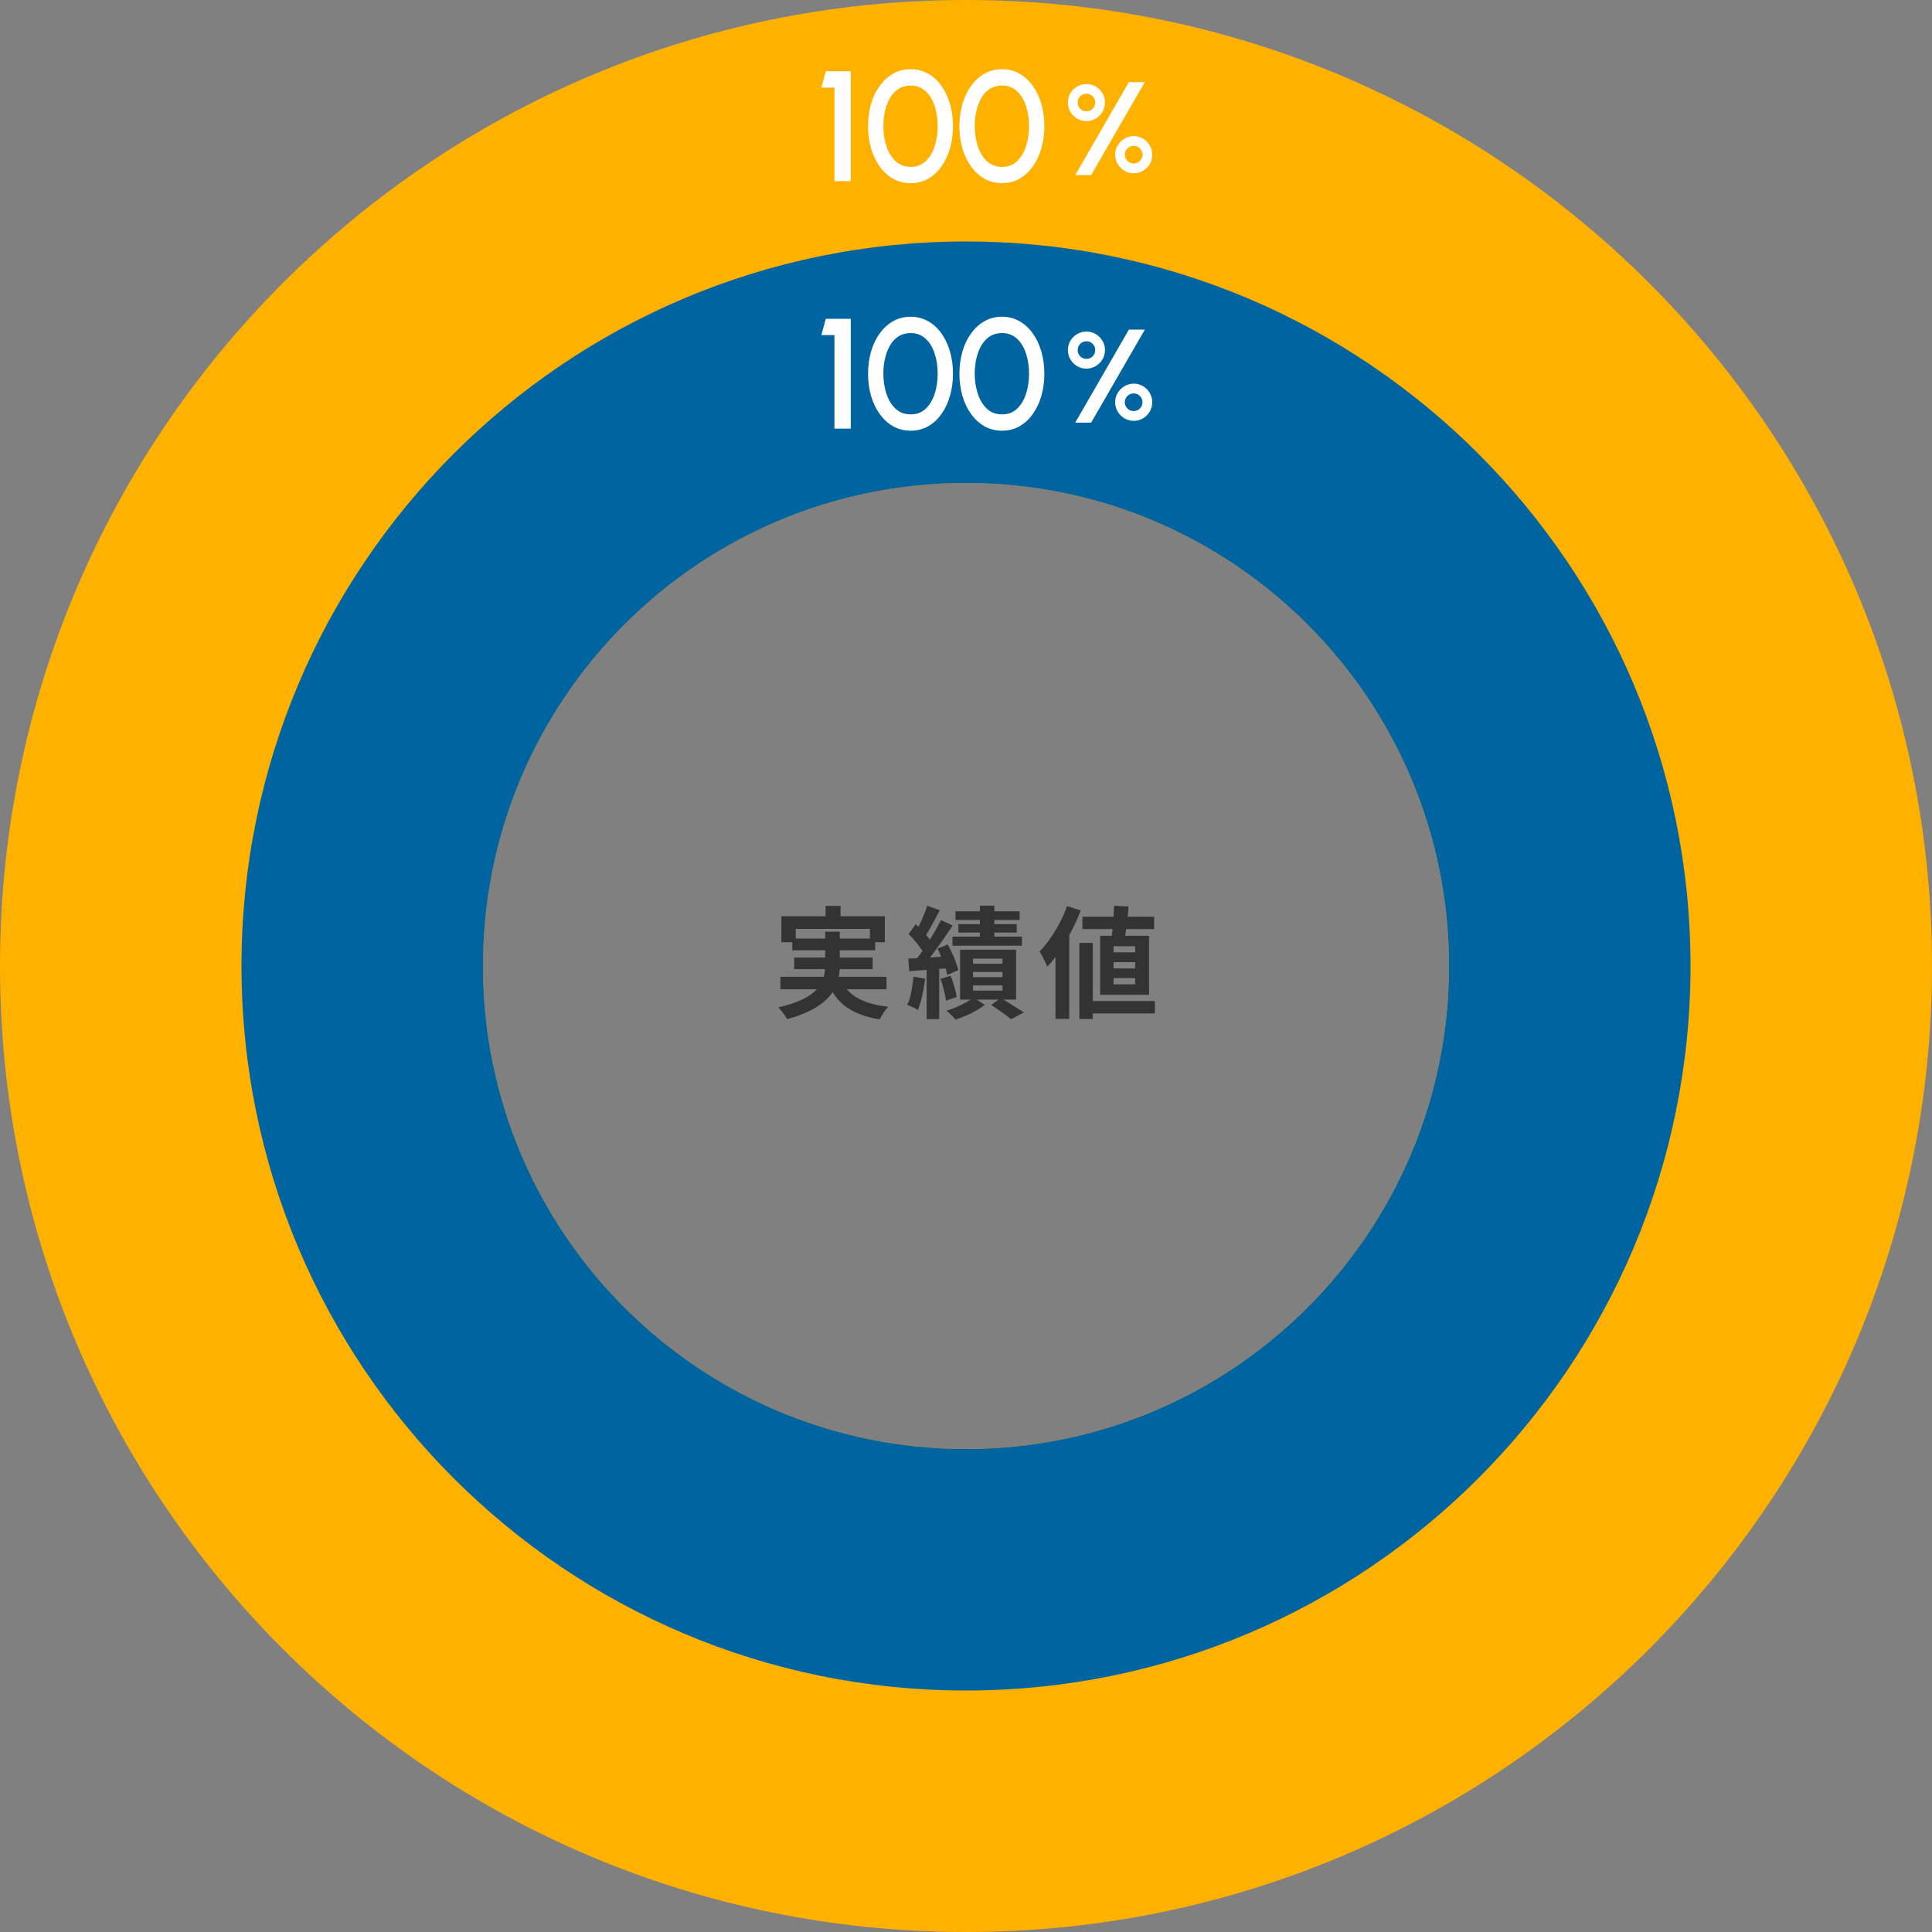
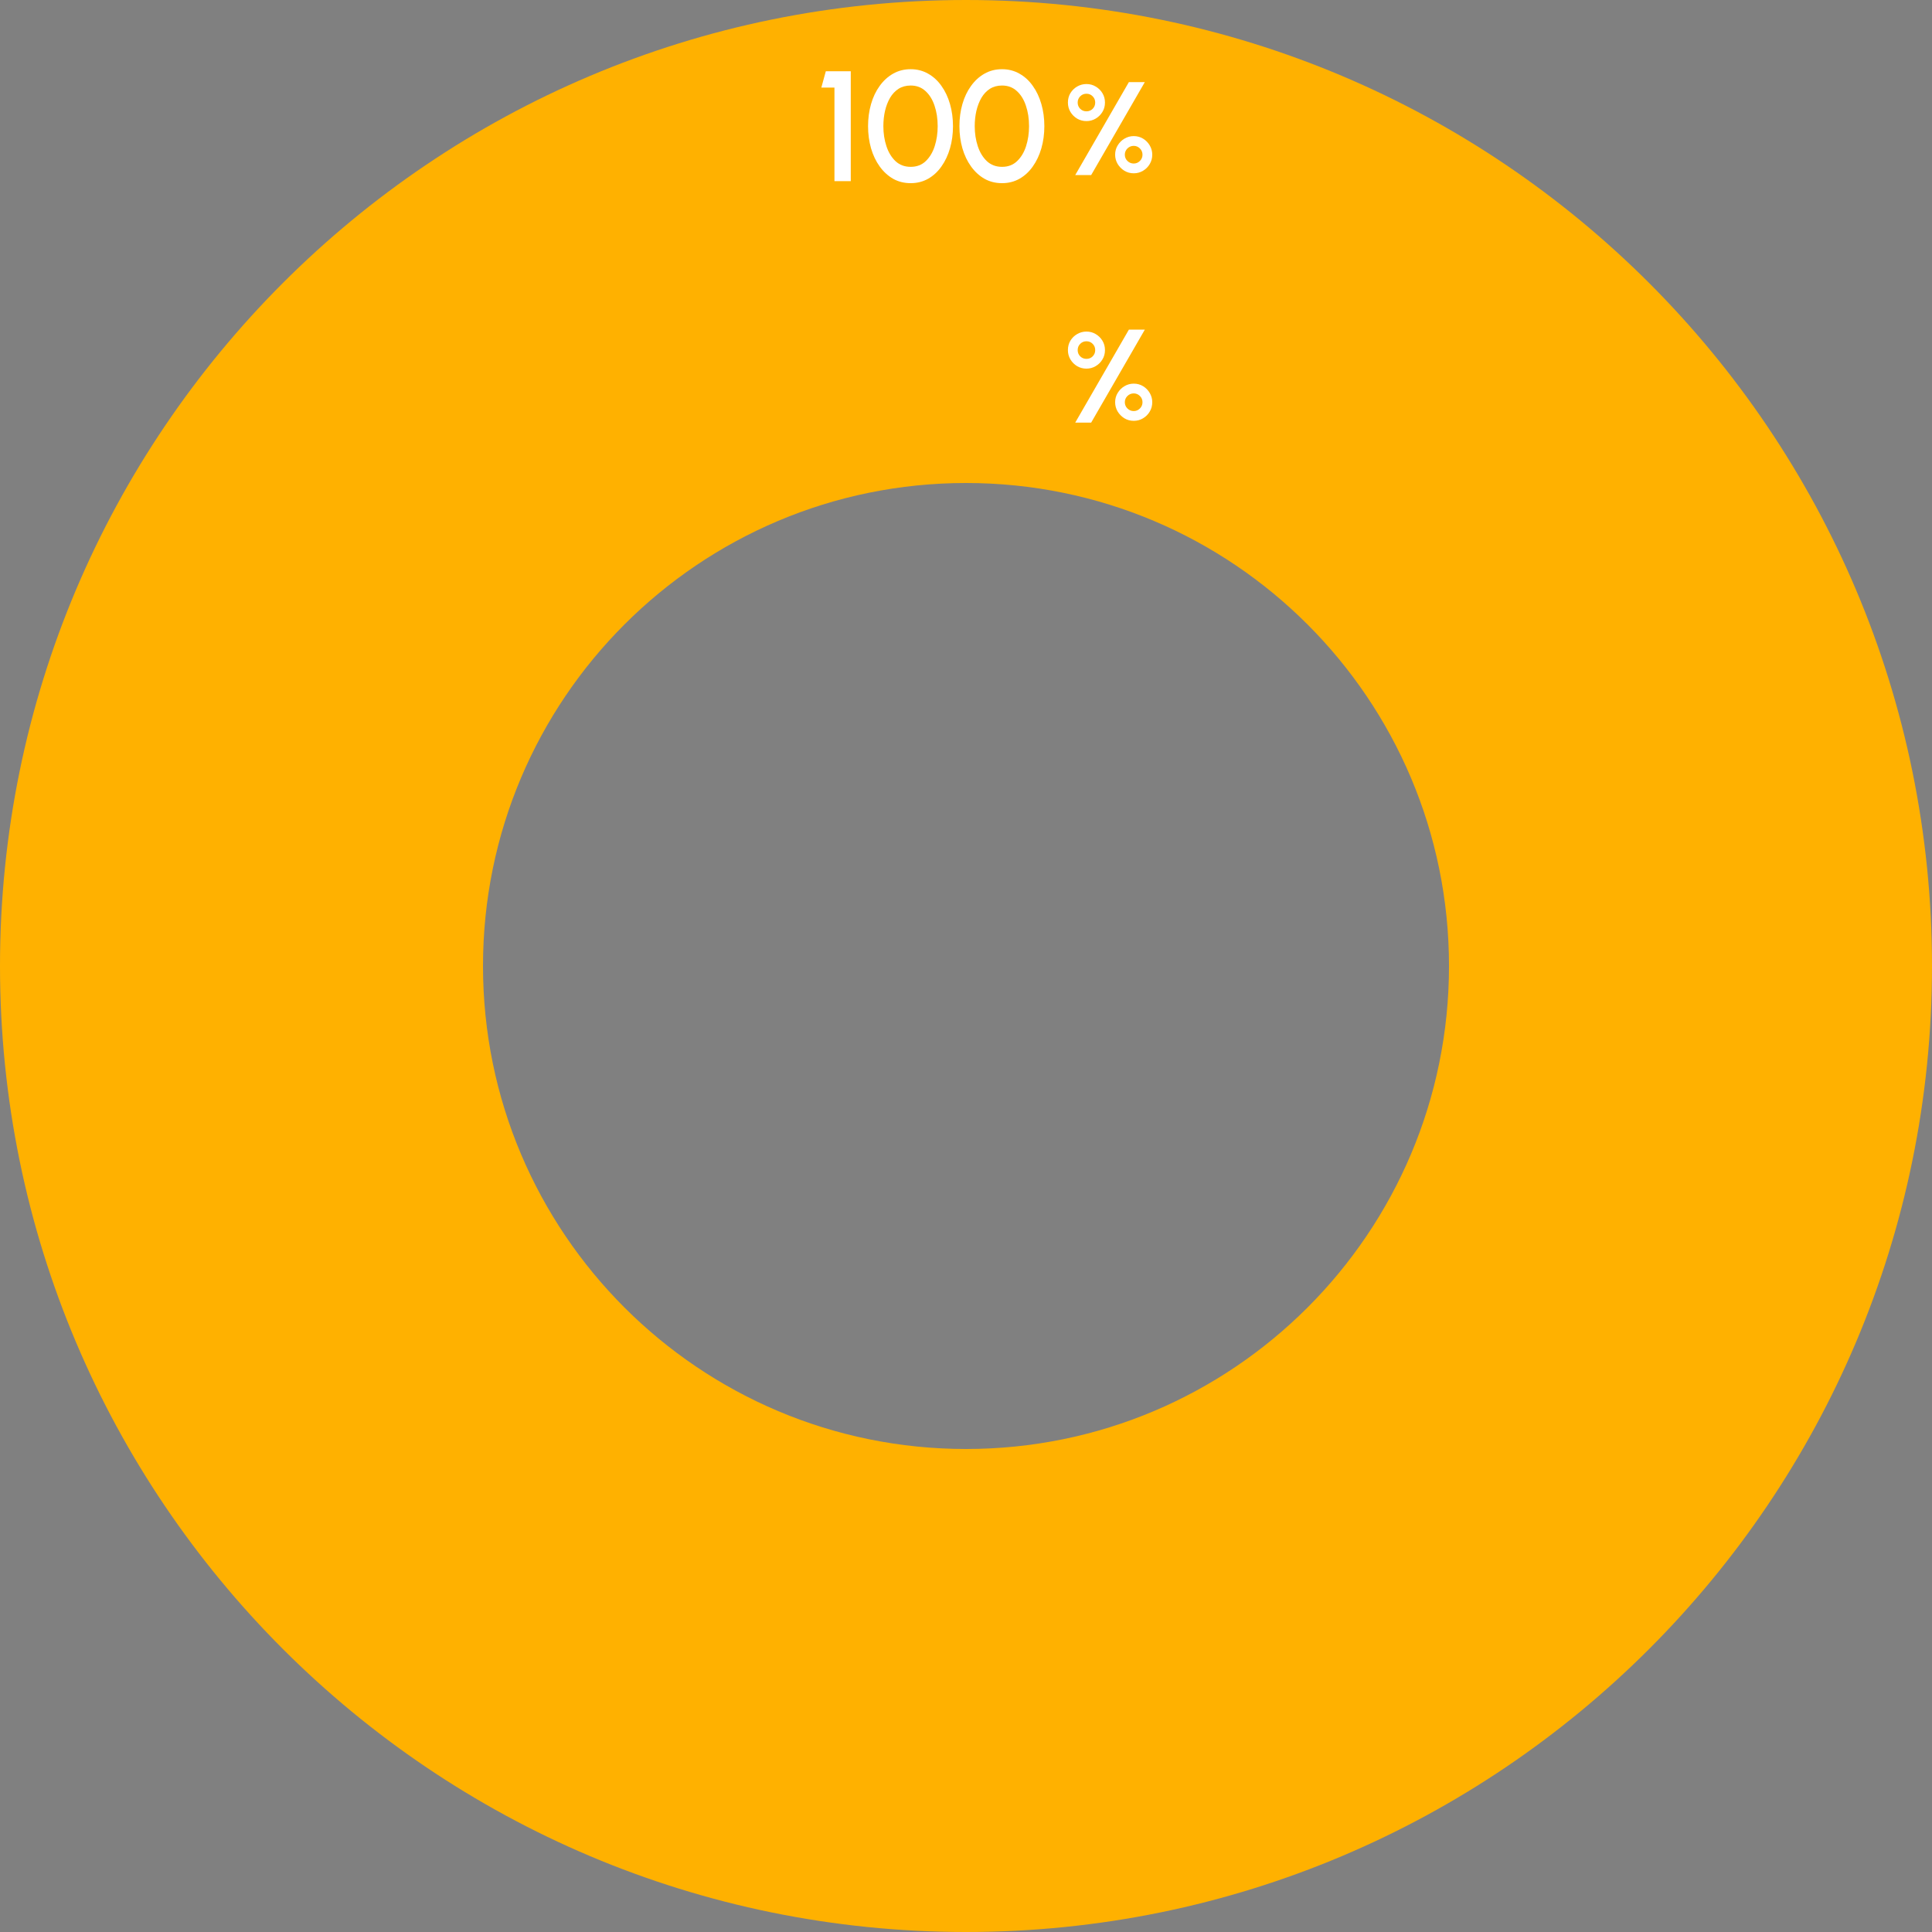
<svg xmlns="http://www.w3.org/2000/svg" width="320" height="320" viewBox="0 0 320 320" fill="none">
  <rect x="0" y="0" width="320" height="320" fill="#808080" stroke="none" />
  <path d="M160 0C248.366 0 320 71.634 320 160C320 248.366 248.366 320 160 320C71.634 320 0 248.366 0 160C0 71.634 71.634 0 160 0ZM160 80C115.817 80 80 115.817 80 160C80 204.183 115.817 240 160 240C204.183 240 240 204.183 240 160C240 115.817 204.183 80 160 80Z" fill="#FFB100" />
-   <path d="M160 40C226.274 40 280 93.726 280 160C280 226.274 226.274 280 160 280C93.726 280 40 226.274 40 160C40 93.726 93.726 40 160 40ZM160 80C115.817 80 80 115.817 80 160C80 204.183 115.817 240 160 240C204.183 240 240 204.183 240 160C240 115.817 204.183 80 160 80Z" fill="#0064A0" />
  <path d="M178.09 29L186.978 13.6H189.618L180.73 29H178.09ZM179.949 20.057C179.392 20.057 178.878 19.921 178.409 19.65C177.947 19.371 177.577 19.001 177.298 18.539C177.019 18.07 176.88 17.553 176.88 16.988C176.88 16.401 177.019 15.877 177.298 15.415C177.584 14.953 177.958 14.59 178.42 14.326C178.889 14.055 179.399 13.919 179.949 13.919C180.514 13.919 181.027 14.058 181.489 14.337C181.951 14.608 182.321 14.975 182.6 15.437C182.879 15.899 183.018 16.416 183.018 16.988C183.018 17.567 182.875 18.088 182.589 18.55C182.31 19.012 181.936 19.379 181.467 19.65C181.005 19.921 180.499 20.057 179.949 20.057ZM179.949 18.44C180.36 18.44 180.704 18.301 180.983 18.022C181.262 17.736 181.401 17.391 181.401 16.988C181.401 16.577 181.262 16.233 180.983 15.954C180.704 15.668 180.36 15.525 179.949 15.525C179.546 15.525 179.201 15.668 178.915 15.954C178.636 16.233 178.497 16.577 178.497 16.988C178.497 17.391 178.636 17.736 178.915 18.022C179.201 18.301 179.546 18.44 179.949 18.44ZM187.781 28.703C187.209 28.703 186.688 28.56 186.219 28.274C185.757 27.981 185.387 27.603 185.108 27.141C184.837 26.672 184.701 26.166 184.701 25.623C184.701 25.051 184.844 24.534 185.13 24.072C185.416 23.603 185.79 23.232 186.252 22.961C186.721 22.682 187.231 22.543 187.781 22.543C188.36 22.543 188.881 22.686 189.343 22.972C189.805 23.258 190.172 23.636 190.443 24.105C190.714 24.574 190.85 25.08 190.85 25.623C190.85 26.188 190.711 26.705 190.432 27.174C190.161 27.636 189.79 28.006 189.321 28.285C188.859 28.564 188.346 28.703 187.781 28.703ZM187.781 27.086C188.177 27.086 188.518 26.943 188.804 26.657C189.09 26.371 189.233 26.026 189.233 25.623C189.233 25.22 189.09 24.875 188.804 24.589C188.518 24.303 188.177 24.16 187.781 24.16C187.378 24.16 187.029 24.303 186.736 24.589C186.45 24.875 186.307 25.22 186.307 25.623C186.307 26.026 186.45 26.371 186.736 26.657C187.029 26.943 187.378 27.086 187.781 27.086Z" fill="white" />
  <path d="M138.211 30V14.504H136.04L136.781 11.8H140.915V30H138.211ZM150.837 30.338C149.762 30.338 148.792 30.095 147.925 29.61C147.067 29.116 146.326 28.436 145.702 27.569C145.078 26.702 144.601 25.701 144.272 24.566C143.943 23.422 143.778 22.2 143.778 20.9C143.778 19.6 143.943 18.378 144.272 17.234C144.601 16.09 145.078 15.089 145.702 14.231C146.326 13.364 147.067 12.688 147.925 12.203C148.792 11.709 149.762 11.462 150.837 11.462C151.894 11.462 152.856 11.709 153.723 12.203C154.59 12.688 155.326 13.364 155.933 14.231C156.548 15.089 157.021 16.09 157.35 17.234C157.679 18.378 157.844 19.6 157.844 20.9C157.844 22.2 157.679 23.422 157.35 24.566C157.021 25.701 156.548 26.702 155.933 27.569C155.326 28.436 154.59 29.116 153.723 29.61C152.856 30.095 151.894 30.338 150.837 30.338ZM150.837 27.634C151.834 27.634 152.661 27.322 153.32 26.698C153.987 26.065 154.486 25.238 154.815 24.215C155.144 23.192 155.309 22.087 155.309 20.9C155.309 19.652 155.136 18.521 154.789 17.507C154.451 16.484 153.948 15.674 153.281 15.076C152.622 14.469 151.808 14.166 150.837 14.166C150.066 14.166 149.394 14.348 148.822 14.712C148.259 15.076 147.791 15.574 147.418 16.207C147.054 16.84 146.777 17.559 146.586 18.365C146.404 19.171 146.313 20.016 146.313 20.9C146.313 22.087 146.482 23.192 146.82 24.215C147.158 25.238 147.661 26.065 148.328 26.698C149.004 27.322 149.84 27.634 150.837 27.634ZM165.97 30.338C164.895 30.338 163.925 30.095 163.058 29.61C162.2 29.116 161.459 28.436 160.835 27.569C160.211 26.702 159.734 25.701 159.405 24.566C159.076 23.422 158.911 22.2 158.911 20.9C158.911 19.6 159.076 18.378 159.405 17.234C159.734 16.09 160.211 15.089 160.835 14.231C161.459 13.364 162.2 12.688 163.058 12.203C163.925 11.709 164.895 11.462 165.97 11.462C167.027 11.462 167.989 11.709 168.856 12.203C169.723 12.688 170.459 13.364 171.066 14.231C171.681 15.089 172.154 16.09 172.483 17.234C172.812 18.378 172.977 19.6 172.977 20.9C172.977 22.2 172.812 23.422 172.483 24.566C172.154 25.701 171.681 26.702 171.066 27.569C170.459 28.436 169.723 29.116 168.856 29.61C167.989 30.095 167.027 30.338 165.97 30.338ZM165.97 27.634C166.967 27.634 167.794 27.322 168.453 26.698C169.12 26.065 169.619 25.238 169.948 24.215C170.277 23.192 170.442 22.087 170.442 20.9C170.442 19.652 170.269 18.521 169.922 17.507C169.584 16.484 169.081 15.674 168.414 15.076C167.755 14.469 166.941 14.166 165.97 14.166C165.199 14.166 164.527 14.348 163.955 14.712C163.392 15.076 162.924 15.574 162.551 16.207C162.187 16.84 161.91 17.559 161.719 18.365C161.537 19.171 161.446 20.016 161.446 20.9C161.446 22.087 161.615 23.192 161.953 24.215C162.291 25.238 162.794 26.065 163.461 26.698C164.137 27.322 164.973 27.634 165.97 27.634Z" fill="white" />
  <path d="M178.09 70L186.978 54.6H189.618L180.73 70H178.09ZM179.949 61.057C179.392 61.057 178.878 60.921 178.409 60.65C177.947 60.371 177.577 60.001 177.298 59.539C177.019 59.07 176.88 58.553 176.88 57.988C176.88 57.401 177.019 56.877 177.298 56.415C177.584 55.953 177.958 55.59 178.42 55.326C178.889 55.055 179.399 54.919 179.949 54.919C180.514 54.919 181.027 55.058 181.489 55.337C181.951 55.608 182.321 55.975 182.6 56.437C182.879 56.899 183.018 57.416 183.018 57.988C183.018 58.567 182.875 59.088 182.589 59.55C182.31 60.012 181.936 60.379 181.467 60.65C181.005 60.921 180.499 61.057 179.949 61.057ZM179.949 59.44C180.36 59.44 180.704 59.301 180.983 59.022C181.262 58.736 181.401 58.391 181.401 57.988C181.401 57.577 181.262 57.233 180.983 56.954C180.704 56.668 180.36 56.525 179.949 56.525C179.546 56.525 179.201 56.668 178.915 56.954C178.636 57.233 178.497 57.577 178.497 57.988C178.497 58.391 178.636 58.736 178.915 59.022C179.201 59.301 179.546 59.44 179.949 59.44ZM187.781 69.703C187.209 69.703 186.688 69.56 186.219 69.274C185.757 68.981 185.387 68.603 185.108 68.141C184.837 67.672 184.701 67.166 184.701 66.623C184.701 66.051 184.844 65.534 185.13 65.072C185.416 64.603 185.79 64.232 186.252 63.961C186.721 63.682 187.231 63.543 187.781 63.543C188.36 63.543 188.881 63.686 189.343 63.972C189.805 64.258 190.172 64.636 190.443 65.105C190.714 65.574 190.85 66.08 190.85 66.623C190.85 67.188 190.711 67.705 190.432 68.174C190.161 68.636 189.79 69.006 189.321 69.285C188.859 69.564 188.346 69.703 187.781 69.703ZM187.781 68.086C188.177 68.086 188.518 67.943 188.804 67.657C189.09 67.371 189.233 67.026 189.233 66.623C189.233 66.22 189.09 65.875 188.804 65.589C188.518 65.303 188.177 65.16 187.781 65.16C187.378 65.16 187.029 65.303 186.736 65.589C186.45 65.875 186.307 66.22 186.307 66.623C186.307 67.026 186.45 67.371 186.736 67.657C187.029 67.943 187.378 68.086 187.781 68.086Z" fill="white" />
-   <path d="M138.211 71V55.504H136.04L136.781 52.8H140.915V71H138.211ZM150.837 71.338C149.762 71.338 148.792 71.095 147.925 70.61C147.067 70.116 146.326 69.436 145.702 68.569C145.078 67.702 144.601 66.701 144.272 65.566C143.943 64.422 143.778 63.2 143.778 61.9C143.778 60.6 143.943 59.378 144.272 58.234C144.601 57.09 145.078 56.089 145.702 55.231C146.326 54.364 147.067 53.688 147.925 53.203C148.792 52.709 149.762 52.462 150.837 52.462C151.894 52.462 152.856 52.709 153.723 53.203C154.59 53.688 155.326 54.364 155.933 55.231C156.548 56.089 157.021 57.09 157.35 58.234C157.679 59.378 157.844 60.6 157.844 61.9C157.844 63.2 157.679 64.422 157.35 65.566C157.021 66.701 156.548 67.702 155.933 68.569C155.326 69.436 154.59 70.116 153.723 70.61C152.856 71.095 151.894 71.338 150.837 71.338ZM150.837 68.634C151.834 68.634 152.661 68.322 153.32 67.698C153.987 67.065 154.486 66.238 154.815 65.215C155.144 64.192 155.309 63.087 155.309 61.9C155.309 60.652 155.136 59.521 154.789 58.507C154.451 57.484 153.948 56.674 153.281 56.076C152.622 55.469 151.808 55.166 150.837 55.166C150.066 55.166 149.394 55.348 148.822 55.712C148.259 56.076 147.791 56.574 147.418 57.207C147.054 57.84 146.777 58.559 146.586 59.365C146.404 60.171 146.313 61.016 146.313 61.9C146.313 63.087 146.482 64.192 146.82 65.215C147.158 66.238 147.661 67.065 148.328 67.698C149.004 68.322 149.84 68.634 150.837 68.634ZM165.97 71.338C164.895 71.338 163.925 71.095 163.058 70.61C162.2 70.116 161.459 69.436 160.835 68.569C160.211 67.702 159.734 66.701 159.405 65.566C159.076 64.422 158.911 63.2 158.911 61.9C158.911 60.6 159.076 59.378 159.405 58.234C159.734 57.09 160.211 56.089 160.835 55.231C161.459 54.364 162.2 53.688 163.058 53.203C163.925 52.709 164.895 52.462 165.97 52.462C167.027 52.462 167.989 52.709 168.856 53.203C169.723 53.688 170.459 54.364 171.066 55.231C171.681 56.089 172.154 57.09 172.483 58.234C172.812 59.378 172.977 60.6 172.977 61.9C172.977 63.2 172.812 64.422 172.483 65.566C172.154 66.701 171.681 67.702 171.066 68.569C170.459 69.436 169.723 70.116 168.856 70.61C167.989 71.095 167.027 71.338 165.97 71.338ZM165.97 68.634C166.967 68.634 167.794 68.322 168.453 67.698C169.12 67.065 169.619 66.238 169.948 65.215C170.277 64.192 170.442 63.087 170.442 61.9C170.442 60.652 170.269 59.521 169.922 58.507C169.584 57.484 169.081 56.674 168.414 56.076C167.755 55.469 166.941 55.166 165.97 55.166C165.199 55.166 164.527 55.348 163.955 55.712C163.392 56.076 162.924 56.574 162.551 57.207C162.187 57.84 161.91 58.559 161.719 59.365C161.537 60.171 161.446 61.016 161.446 61.9C161.446 63.087 161.615 64.192 161.953 65.215C162.291 66.238 162.794 67.065 163.461 67.698C164.137 68.322 164.973 68.634 165.97 68.634Z" fill="white" />
-   <path d="M136.74 150.04H139.22V153.22H136.74V150.04ZM129.42 151.76H146.56V156.06H144.08V153.86H131.8V156.06H129.42V151.76ZM131.22 155.46H144.96V157.4H131.22V155.46ZM129.26 161.78H146.84V163.86H129.26V161.78ZM131.54 158.6H144.54V160.52H131.54V158.6ZM139.18 162.2C139.78 163.52 140.733 164.553 142.04 165.3C143.347 166.047 145.04 166.527 147.12 166.74C146.88 166.993 146.62 167.327 146.34 167.74C146.073 168.153 145.86 168.52 145.7 168.84C144.18 168.6 142.867 168.22 141.76 167.7C140.653 167.193 139.713 166.527 138.94 165.7C138.18 164.86 137.547 163.847 137.04 162.66L139.18 162.2ZM136.68 154.32H139.1V159.88C139.1 160.573 139.027 161.267 138.88 161.96C138.747 162.653 138.493 163.327 138.12 163.98C137.76 164.62 137.247 165.233 136.58 165.82C135.927 166.407 135.093 166.947 134.08 167.44C133.067 167.947 131.833 168.4 130.38 168.8C130.287 168.613 130.153 168.4 129.98 168.16C129.82 167.933 129.64 167.7 129.44 167.46C129.253 167.22 129.067 167.02 128.88 166.86C130.267 166.54 131.427 166.18 132.36 165.78C133.307 165.38 134.06 164.947 134.62 164.48C135.193 164.013 135.627 163.527 135.92 163.02C136.213 162.5 136.413 161.98 136.52 161.46C136.627 160.927 136.68 160.387 136.68 159.84V154.32ZM162.3 150H164.7V156.4H162.3V150ZM158.26 150.94H168.88V152.38H158.26V150.94ZM158.74 153.06H168.4V154.46H158.74V153.06ZM157.76 155.14H169.28V156.64H157.76V155.14ZM161.16 160.98V161.84H166.04V160.98H161.16ZM161.16 163.22V164.08H166.04V163.22H161.16ZM161.16 158.78V159.62H166.04V158.78H161.16ZM159.02 157.3H168.3V165.56H159.02V157.3ZM164.16 166.46L165.76 165.32C166.2 165.56 166.653 165.827 167.12 166.12C167.6 166.413 168.053 166.7 168.48 166.98C168.907 167.247 169.273 167.48 169.58 167.68L167.48 168.82C167.24 168.62 166.933 168.38 166.56 168.1C166.187 167.833 165.793 167.553 165.38 167.26C164.967 166.967 164.56 166.7 164.16 166.46ZM161.24 165.22L163.1 166.44C162.7 166.76 162.227 167.073 161.68 167.38C161.133 167.7 160.56 167.987 159.96 168.24C159.373 168.493 158.807 168.707 158.26 168.88C158.087 168.667 157.853 168.413 157.56 168.12C157.28 167.84 157.02 167.593 156.78 167.38C157.327 167.233 157.88 167.04 158.44 166.8C159 166.547 159.527 166.287 160.02 166.02C160.513 165.74 160.92 165.473 161.24 165.22ZM153.58 150.02L155.66 150.76C155.393 151.28 155.113 151.813 154.82 152.36C154.527 152.893 154.24 153.413 153.96 153.92C153.68 154.413 153.413 154.847 153.16 155.22L151.56 154.56C151.8 154.147 152.047 153.68 152.3 153.16C152.553 152.64 152.793 152.1 153.02 151.54C153.26 150.98 153.447 150.473 153.58 150.02ZM155.84 152.4L157.8 153.28C157.307 154.027 156.773 154.813 156.2 155.64C155.627 156.467 155.053 157.26 154.48 158.02C153.907 158.78 153.36 159.447 152.84 160.02L151.46 159.26C151.833 158.807 152.22 158.3 152.62 157.74C153.033 157.167 153.433 156.573 153.82 155.96C154.22 155.333 154.593 154.713 154.94 154.1C155.287 153.487 155.587 152.92 155.84 152.4ZM150.5 154.7L151.68 153.08C152.013 153.4 152.36 153.747 152.72 154.12C153.08 154.493 153.413 154.867 153.72 155.24C154.027 155.613 154.253 155.96 154.4 156.28L153.12 158.1C152.973 157.78 152.753 157.42 152.46 157.02C152.18 156.62 151.867 156.22 151.52 155.82C151.173 155.407 150.833 155.033 150.5 154.7ZM155.28 157.12L156.98 156.44C157.233 156.893 157.473 157.373 157.7 157.88C157.94 158.387 158.147 158.887 158.32 159.38C158.507 159.86 158.64 160.293 158.72 160.68L156.9 161.48C156.833 161.093 156.713 160.653 156.54 160.16C156.38 159.653 156.187 159.14 155.96 158.62C155.747 158.087 155.52 157.587 155.28 157.12ZM150.44 158.78C151.333 158.74 152.387 158.687 153.6 158.62C154.813 158.54 156.047 158.46 157.3 158.38L157.34 160.34C156.153 160.447 154.967 160.54 153.78 160.62C152.607 160.7 151.547 160.78 150.6 160.86L150.44 158.78ZM155.76 162.14L157.44 161.62C157.68 162.167 157.893 162.773 158.08 163.44C158.267 164.107 158.393 164.673 158.46 165.14L156.68 165.74C156.627 165.247 156.513 164.667 156.34 164C156.18 163.32 155.987 162.7 155.76 162.14ZM151.3 161.76L153.22 162.1C153.113 163.06 152.953 164.007 152.74 164.94C152.54 165.86 152.3 166.64 152.02 167.28C151.887 167.187 151.713 167.087 151.5 166.98C151.287 166.873 151.067 166.773 150.84 166.68C150.613 166.573 150.42 166.493 150.26 166.44C150.553 165.84 150.78 165.12 150.94 164.28C151.1 163.44 151.22 162.6 151.3 161.76ZM153.48 159.86H155.56V168.8H153.48V159.86ZM179.28 151.84H191.16V153.88H179.28V151.84ZM179.9 165.8H191.28V167.86H179.9V165.8ZM184.54 150.02L186.92 150.14C186.88 150.793 186.82 151.473 186.74 152.18C186.66 152.887 186.573 153.567 186.48 154.22C186.4 154.873 186.32 155.453 186.24 155.96H184.02C184.1 155.44 184.173 154.84 184.24 154.16C184.307 153.48 184.367 152.78 184.42 152.06C184.473 151.34 184.513 150.66 184.54 150.02ZM184.44 159.36V160.4H188.02V159.36H184.44ZM184.44 162V163.04H188.02V162H184.44ZM184.44 156.72V157.74H188.02V156.72H184.44ZM182.22 155H190.32V164.76H182.22V155ZM178.78 156.18H181V168.78H178.78V156.18ZM176.74 150.08L179 150.8C178.573 151.92 178.067 153.053 177.48 154.2C176.893 155.333 176.26 156.413 175.58 157.44C174.9 158.453 174.193 159.34 173.46 160.1C173.393 159.9 173.28 159.647 173.12 159.34C172.973 159.02 172.813 158.7 172.64 158.38C172.467 158.06 172.313 157.8 172.18 157.6C172.78 156.987 173.36 156.28 173.92 155.48C174.493 154.68 175.02 153.82 175.5 152.9C175.993 151.98 176.407 151.04 176.74 150.08ZM174.82 155.62L177.1 153.34V153.36V168.76H174.82V155.62Z" fill="#333333" />
</svg>